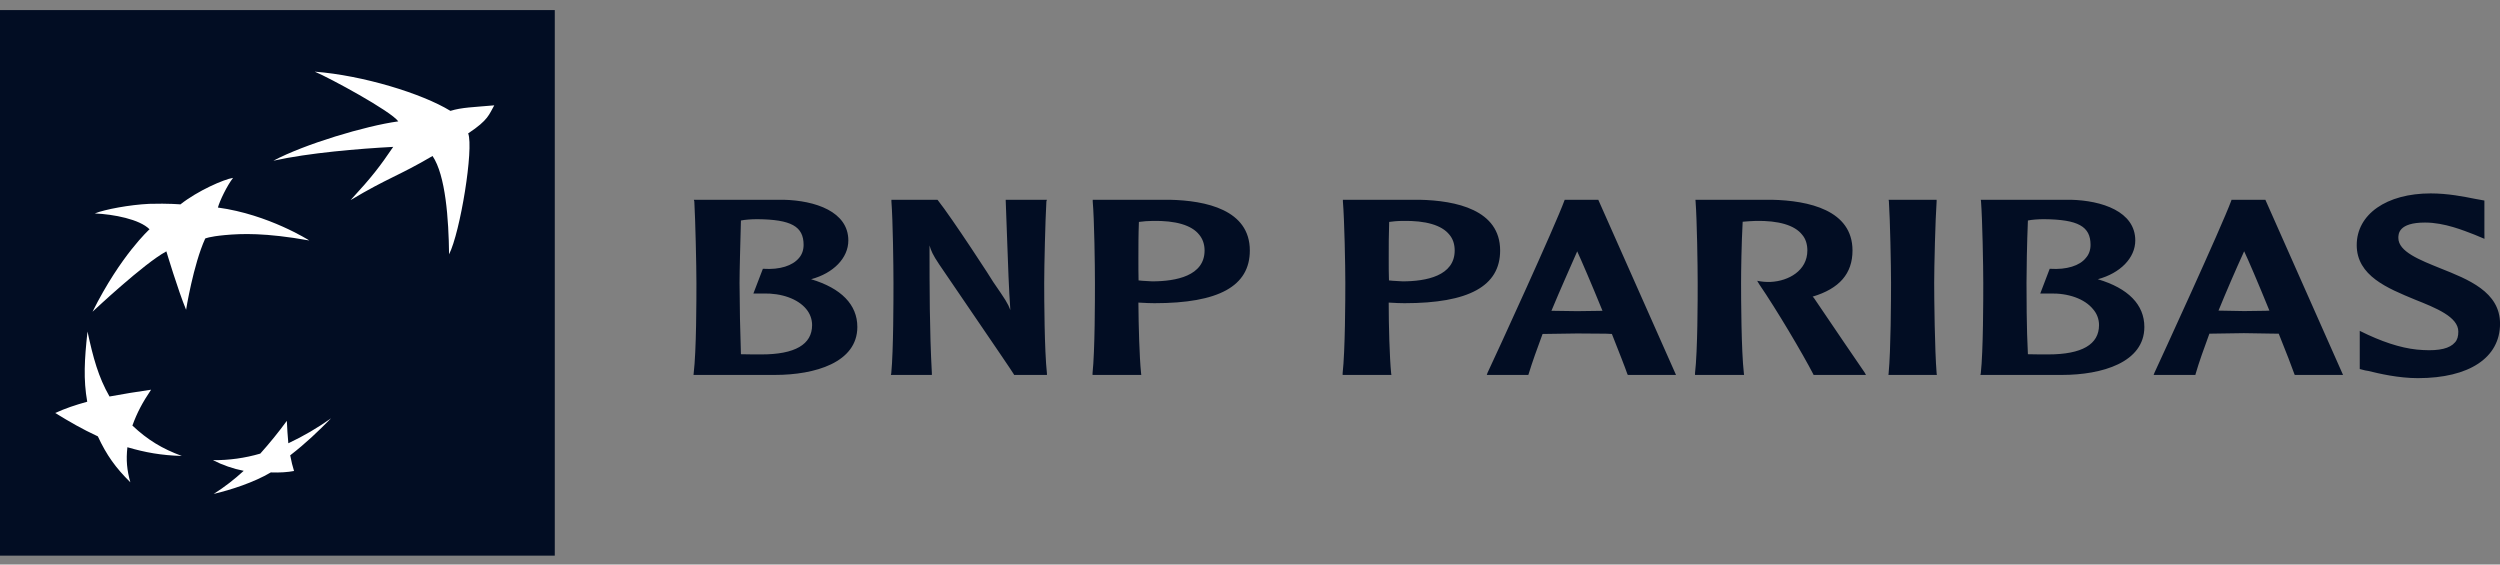
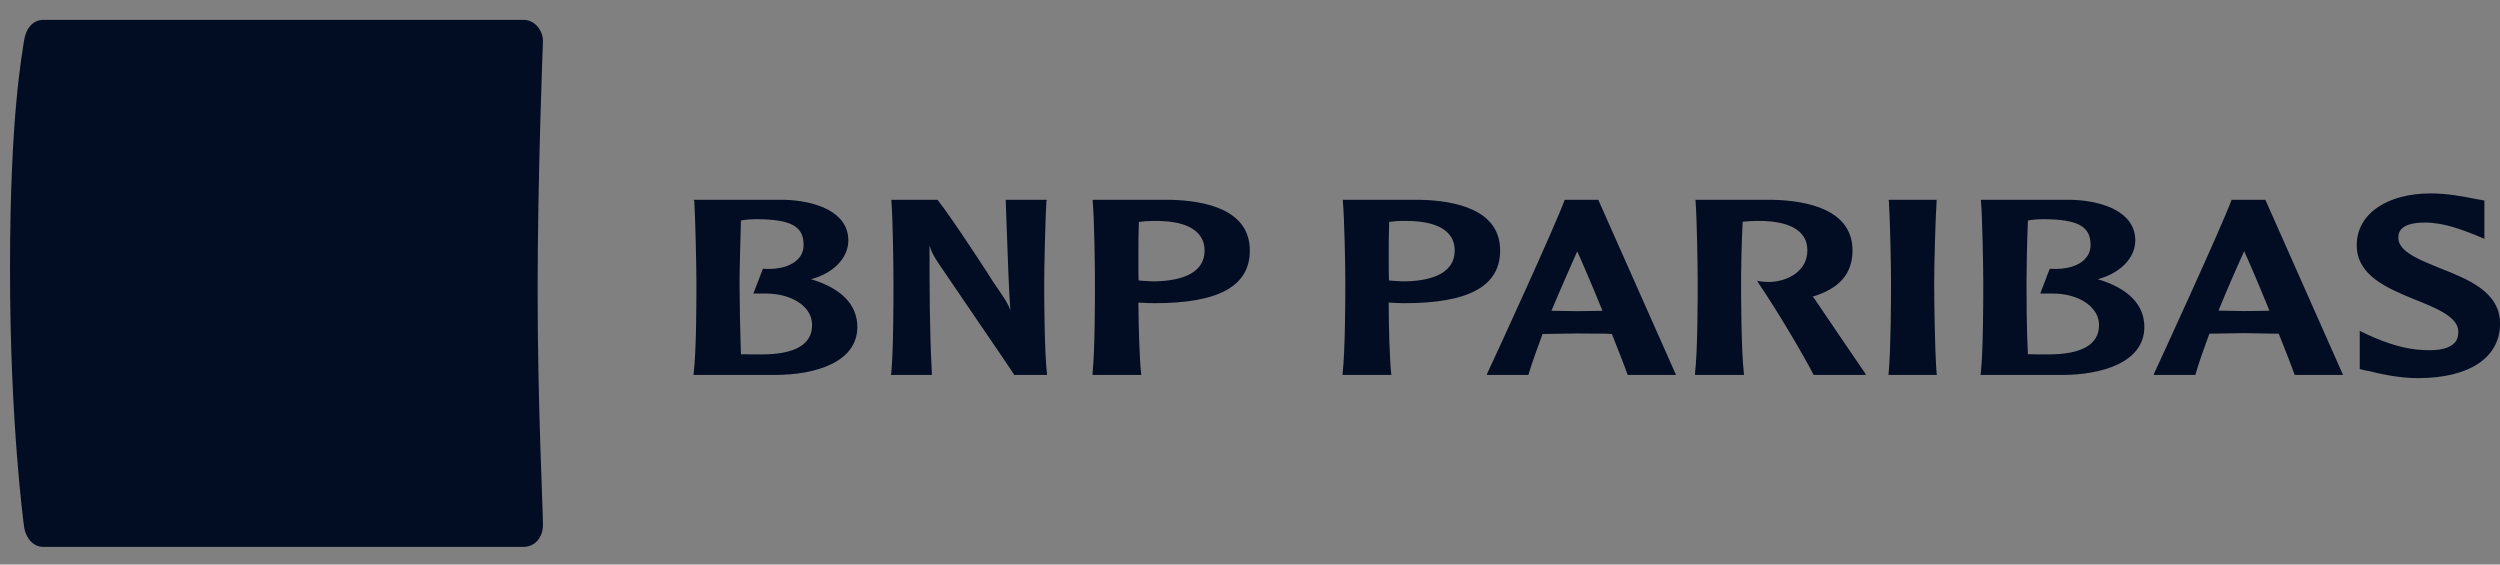
<svg xmlns="http://www.w3.org/2000/svg" width="248" height="56" viewBox="0 0 248 56" fill="none">
  <rect x="0" y="0" width="248" height="56" fill="#808080" stroke="none" />
-   <path d="M0 55.119H55.034V1H0V55.119Z" fill="#020D23" />
  <path d="M4.298 1.97C3.23 1.97 2.532 2.87 2.367 4.134C2.201 5.397 0.992 11.358 0.992 26.698C0.992 42.046 2.367 52.087 2.367 52.087C2.493 53.301 3.23 54.25 4.298 54.25H51.933C52.997 54.25 53.843 53.406 53.861 52.087C53.879 50.769 53.332 40.326 53.332 28.838C53.332 17.35 53.861 4.134 53.861 4.134C53.887 2.958 52.997 1.97 51.933 1.97H4.298Z" fill="#020D23" />
-   <path d="M31.052 7.49C32.554 8.121 38.593 11.386 39.333 12.429C36.294 12.83 30.335 14.382 27.125 15.944L26.938 16.322C30.477 15.543 35.425 15.135 38.836 14.95C37.563 16.819 36.719 17.709 34.782 19.824L34.602 20.234C38.294 18.016 39.333 17.857 42.737 15.864C44.022 17.765 44.331 22.146 44.381 25.618C45.489 23.415 46.833 15.117 46.274 13.617C48.531 12.068 48.837 10.82 48.837 10.82C46.767 10.999 45.626 11.034 44.51 11.386C41.866 9.764 35.803 7.625 31.227 7.107L31.052 7.49Z" fill="#020D23" />
  <path d="M8.51 33.278C8.211 36.042 8.091 38.02 8.487 40.232C7.368 40.541 6.387 40.585 5.485 40.969L5.312 41.349C6.748 42.234 7.916 42.912 9.539 43.669C10.408 45.534 11.305 46.792 12.759 48.228L12.937 47.844C12.675 46.784 12.336 45.908 12.464 44.75C14.268 45.275 15.816 45.553 17.873 45.615L18.046 45.231C16.238 44.53 14.431 43.977 12.969 42.597C13.428 41.319 13.955 40.316 14.815 39.047L14.996 38.659C13.443 38.894 12.034 39.462 10.691 39.723C9.633 37.862 9.221 35.316 8.688 32.891L8.51 33.278Z" fill="#020D23" />
  <path d="M17.724 20.662C17.724 20.662 16.562 20.55 14.639 20.608C13.013 20.684 10.589 20.828 9.41 21.175L9.238 21.553C11.112 21.634 13.68 22.137 14.662 23.123C15.644 24.109 11.817 25.689 8.997 31.306C6.177 36.923 14.109 26.51 16.325 25.321C18.541 24.131 17.485 29.183 18.29 31.116L18.467 30.73C18.69 29.488 19.245 26.118 20.187 24.056C21.129 21.995 20.521 23.853 22.155 23.694C23.794 23.548 26.11 23.461 30.509 24.233L30.688 23.856C29.684 23.263 25.681 21.547 21.444 20.976H21.582C22.163 19.265 22.891 17.975 22.891 17.975C21.992 18.102 19.435 19.297 17.724 20.662Z" fill="#020D23" />
-   <path d="M28.428 44.357C28.363 43.614 28.313 42.871 28.28 42.126C27.457 43.254 26.579 44.34 25.65 45.382C24.613 45.671 23.428 45.659 22.347 45.647C21.941 45.64 21.534 45.641 21.128 45.65L20.953 46.034C21.959 46.552 22.946 46.87 24 47.087C23.145 47.864 22.004 48.456 21.202 48.998L21.026 49.376C22.744 48.97 25.008 48.24 26.694 47.244C27.572 47.283 28.391 47.225 28.993 47.106C29.595 46.987 29.172 46.714 29.172 46.723C29.062 46.335 28.717 46.098 28.616 45.554C30.196 44.327 31.342 43.209 32.663 41.88L32.847 41.494C31.541 42.395 29.956 43.634 28.428 44.357Z" fill="#020D23" />
-   <path d="M42.907 15.475C39.511 17.472 38.471 17.64 34.777 19.851C36.928 17.517 37.676 16.523 39.007 14.57C35.602 14.751 30.654 15.16 27.121 15.943C30.196 14.301 36.293 12.475 39.511 12.04C38.764 11.01 32.724 7.738 31.222 7.108C36.004 7.479 41.849 9.267 44.683 10.999C45.797 10.651 46.957 10.635 49.031 10.45C48.503 11.357 48.48 11.882 46.444 13.232C47.008 14.74 45.661 23.034 44.548 25.23C44.508 21.761 44.205 17.379 42.907 15.475ZM18.038 45.231C16.086 44.508 14.681 43.665 13.133 42.218C13.596 40.939 14.126 39.94 14.988 38.659C13.609 38.855 12.234 39.08 10.864 39.333C9.751 37.387 9.247 35.506 8.68 32.891C8.377 35.663 8.262 37.643 8.653 39.85C7.397 40.199 6.509 40.503 5.477 40.968C6.923 41.853 8.091 42.535 9.707 43.288C10.574 45.152 11.473 46.409 12.93 47.844C12.588 46.621 12.498 45.649 12.637 44.366C14.443 44.892 15.988 45.169 18.038 45.231ZM23.119 17.645C22.511 18.435 21.805 19.905 21.615 20.588C26.646 21.272 30.682 23.855 30.682 23.855C26.282 23.074 23.965 23.171 22.324 23.319C20.694 23.472 20.357 23.663 20.357 23.663C19.172 26.265 18.46 30.73 18.46 30.73C17.66 28.8 16.503 24.935 16.503 24.935C14.284 26.121 9.178 30.924 9.178 30.924C11.985 25.303 14.834 22.744 14.834 22.744C13.854 21.752 11.284 21.256 9.403 21.173C10.379 20.775 12.883 20.309 14.806 20.221C16.732 20.165 17.897 20.275 17.897 20.275C19.614 18.919 22.22 17.779 23.119 17.645ZM28.455 41.746C27.631 42.873 26.752 43.959 25.819 44.998C24.294 45.444 22.713 45.663 21.125 45.649C22.088 46.141 23.115 46.497 24.176 46.706C23.254 47.556 22.258 48.323 21.2 48.997C22.92 48.589 25.181 47.859 26.864 46.864C27.744 46.898 28.566 46.841 29.168 46.722C29.012 46.212 28.916 45.831 28.788 45.169C30.373 43.941 31.523 42.829 32.844 41.493C31.507 42.445 30.088 43.275 28.602 43.972C28.534 43.231 28.485 42.489 28.455 41.746Z" fill="white" />
  <path d="M75.115 21.743C78.484 21.772 79.717 22.456 79.717 24.29C79.717 24.796 79.562 25.245 79.264 25.588C78.618 26.365 77.362 26.766 75.76 26.665H75.677L74.736 29.116H75.677C77.537 29.064 79.153 29.649 79.984 30.664C80.367 31.126 80.56 31.683 80.56 32.249C80.56 34.167 78.871 35.158 75.54 35.158C74.979 35.158 74.067 35.158 73.5 35.139C73.42 32.785 73.374 30.429 73.362 28.073C73.362 26.864 73.44 24.172 73.5 21.874C73.884 21.794 74.522 21.743 75.115 21.743ZM68.877 19.981C68.981 21.799 69.085 26.396 69.085 28.072C69.085 29.617 69.085 34.789 68.814 37.019L68.797 37.193H76.876C80.85 37.193 85.048 35.959 85.048 32.431C85.048 30.224 83.45 28.592 80.46 27.699C82.678 27.104 84.155 25.59 84.155 23.855C84.155 20.976 80.848 19.893 77.74 19.817H68.829L68.877 19.981ZM103.696 19.817H99.764L99.924 24.2C100.001 26.365 100.074 28.592 100.226 30.755C99.973 30.077 99.736 29.728 98.54 27.989C98.536 27.928 94.45 21.642 93.031 19.858L92.992 19.817H88.428V19.981C88.573 21.799 88.632 26.397 88.632 28.073C88.632 29.618 88.632 34.789 88.414 37.019L88.375 37.195H92.441V37.019C92.209 32.778 92.209 28.498 92.209 24.346C92.351 24.849 92.53 25.282 93.17 26.23C93.224 26.343 100.226 36.537 100.567 37.121L100.602 37.195H103.859L103.854 37.019C103.606 34.789 103.585 29.618 103.585 28.073C103.585 26.397 103.696 21.799 103.802 19.981L103.854 19.817H103.696ZM114.36 21.914C116.625 21.873 118.208 22.331 118.96 23.282C119.304 23.691 119.494 24.231 119.494 24.849C119.494 27.364 116.665 27.91 114.301 27.91L113.34 27.856L112.946 27.817C112.929 27.235 112.929 26.468 112.929 25.609C112.929 24.515 112.929 23.217 112.979 22.015C113.437 21.952 113.898 21.918 114.36 21.914ZM108.398 19.981C108.557 21.799 108.618 26.396 108.618 28.073C108.618 29.617 108.618 34.79 108.38 37.019V37.195H113.216L113.195 37.019C113.03 35.414 112.946 32.354 112.929 30.017L113.843 30.062L114.526 30.077C120.888 30.077 123.983 28.394 123.983 24.849C123.983 20.818 119.642 19.893 116.023 19.817H108.398V19.981ZM139.169 21.914C141.44 21.873 143.02 22.331 143.781 23.282C144.131 23.691 144.305 24.231 144.305 24.849C144.305 27.364 141.48 27.91 139.145 27.91L138.188 27.856C138.188 27.856 137.934 27.834 137.786 27.817C137.761 27.235 137.761 26.465 137.761 25.609C137.761 24.505 137.761 23.217 137.805 22.015C138.107 21.971 138.63 21.914 139.169 21.914ZM133.215 19.981C133.368 21.799 133.456 26.396 133.456 28.073C133.456 29.617 133.441 34.79 133.189 37.019V37.195H138.03L138.001 37.019C137.847 35.414 137.759 32.354 137.759 30.017C137.984 30.027 138.63 30.062 138.63 30.062L139.332 30.077C145.691 30.077 148.813 28.394 148.813 24.849C148.813 20.818 144.448 19.893 140.815 19.817H133.215V19.981ZM156.459 24.935C156.843 25.763 157.843 28.073 158.966 30.83C158.793 30.838 158.575 30.838 158.575 30.838L156.459 30.866C156.459 30.866 154.269 30.838 153.903 30.83C154.817 28.626 155.721 26.634 156.459 24.935ZM155.283 19.817H155.219L155.186 19.904C154.285 22.377 148.483 35.038 147.564 36.977L147.488 37.195H151.607L151.642 37.099C152.004 35.907 152.492 34.563 153.023 33.13C153.187 33.13 156.459 33.08 156.459 33.08L159.305 33.101C159.305 33.101 159.763 33.13 159.9 33.13C160.633 34.997 161.196 36.405 161.44 37.121L161.487 37.195H166.261L158.549 19.817H158.453H155.283ZM168.201 19.981C168.34 21.799 168.41 26.397 168.41 28.073C168.41 29.618 168.41 34.789 168.146 37.019V37.195H173.012L172.991 37.019C172.734 34.773 172.715 29.618 172.715 28.073C172.715 26.866 172.754 24.174 172.873 21.997C173.244 21.971 173.805 21.914 174.186 21.914C176.438 21.873 178.029 22.337 178.772 23.282C179.129 23.692 179.29 24.244 179.29 24.848C179.29 26.857 177.417 27.874 175.671 27.965C175.086 27.989 174.652 27.913 174.652 27.913L174.313 27.856L174.499 28.174C176.227 30.694 178.81 35.057 179.878 37.121L179.907 37.195H185.106L184.977 36.96C184.764 36.668 181.379 31.684 179.94 29.555C179.94 29.555 179.878 29.494 179.814 29.426C182.48 28.626 183.768 27.135 183.768 24.849C183.768 20.848 179.427 19.895 175.762 19.817H168.187L168.201 19.981ZM191.986 19.817H187.353L187.379 19.981C187.498 21.799 187.591 26.397 187.591 28.073C187.591 29.611 187.57 34.773 187.352 37.019L187.333 37.195H192.137L192.113 37.019C191.928 34.773 191.871 29.611 191.871 28.073C191.871 26.397 191.987 21.799 192.113 19.981V19.817H191.986ZM202.754 21.743C206.147 21.772 207.382 22.456 207.382 24.29C207.382 24.796 207.226 25.245 206.917 25.588C206.305 26.365 204.999 26.766 203.407 26.665H203.33L202.394 29.116H203.328C205.195 29.064 206.797 29.649 207.626 30.664C208.031 31.126 208.224 31.683 208.224 32.249C208.224 34.167 206.529 35.158 203.178 35.158C202.641 35.158 201.735 35.158 201.168 35.139C201.03 32.58 201.03 29.116 201.03 28.073C201.03 26.864 201.073 24.172 201.168 21.874C201.535 21.794 202.17 21.743 202.754 21.743ZM196.517 19.981C196.655 21.799 196.74 26.396 196.74 28.072C196.74 29.617 196.74 34.789 196.496 37.019L196.457 37.193H204.55C208.506 37.193 212.72 35.959 212.72 32.431C212.72 30.224 211.118 28.592 208.103 27.699C210.325 27.104 211.82 25.59 211.82 23.855C211.82 20.976 208.506 19.893 205.426 19.817H196.496L196.517 19.981ZM222.62 24.926C223.008 25.735 224 28.049 225.125 30.812C224.954 30.812 224.745 30.83 224.745 30.83L222.62 30.858C222.62 30.858 220.404 30.812 220.075 30.812C220.885 28.833 221.733 26.871 222.62 24.926ZM224.619 19.817H221.366L221.346 19.895C220.374 22.526 214.245 35.855 213.73 36.96L213.639 37.193H217.781L217.806 37.09C218.152 35.899 218.633 34.563 219.172 33.101C219.304 33.101 222.594 33.049 222.594 33.049L225.445 33.095L226.05 33.101C226.799 34.969 227.354 36.388 227.596 37.091L227.64 37.195H232.431L224.724 19.817H224.619ZM233.786 24.311C233.786 27.364 236.844 28.592 239.552 29.715C241.661 30.555 243.865 31.439 243.865 32.895C243.865 33.335 243.778 33.706 243.532 33.966C243.025 34.563 241.999 34.815 240.369 34.724C238.757 34.659 236.937 34.151 234.89 33.207L234.087 32.822V36.607L234.634 36.747L234.952 36.801C235.963 37.052 237.916 37.512 239.854 37.512C244.959 37.512 248.004 35.476 248.004 32.111C248.004 28.951 244.859 27.722 242.082 26.615C240.036 25.785 237.917 24.963 237.917 23.608C237.917 23.217 237.917 22.077 240.561 22.077C242.509 22.077 244.402 22.87 245.478 23.281L246.459 23.692L246.452 23.04V19.893L245.478 19.717C244.486 19.516 242.832 19.186 241.129 19.186C236.726 19.186 233.787 21.266 233.787 24.311" fill="#020D23" />
</svg>